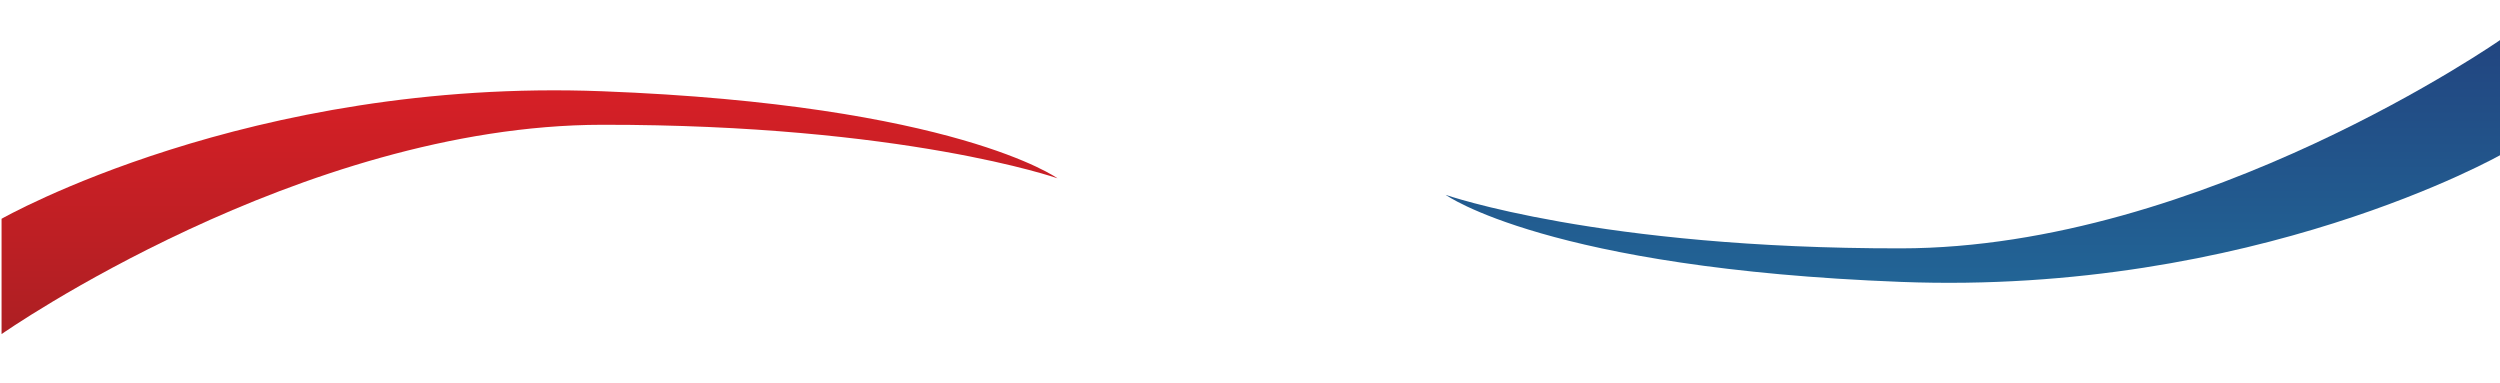
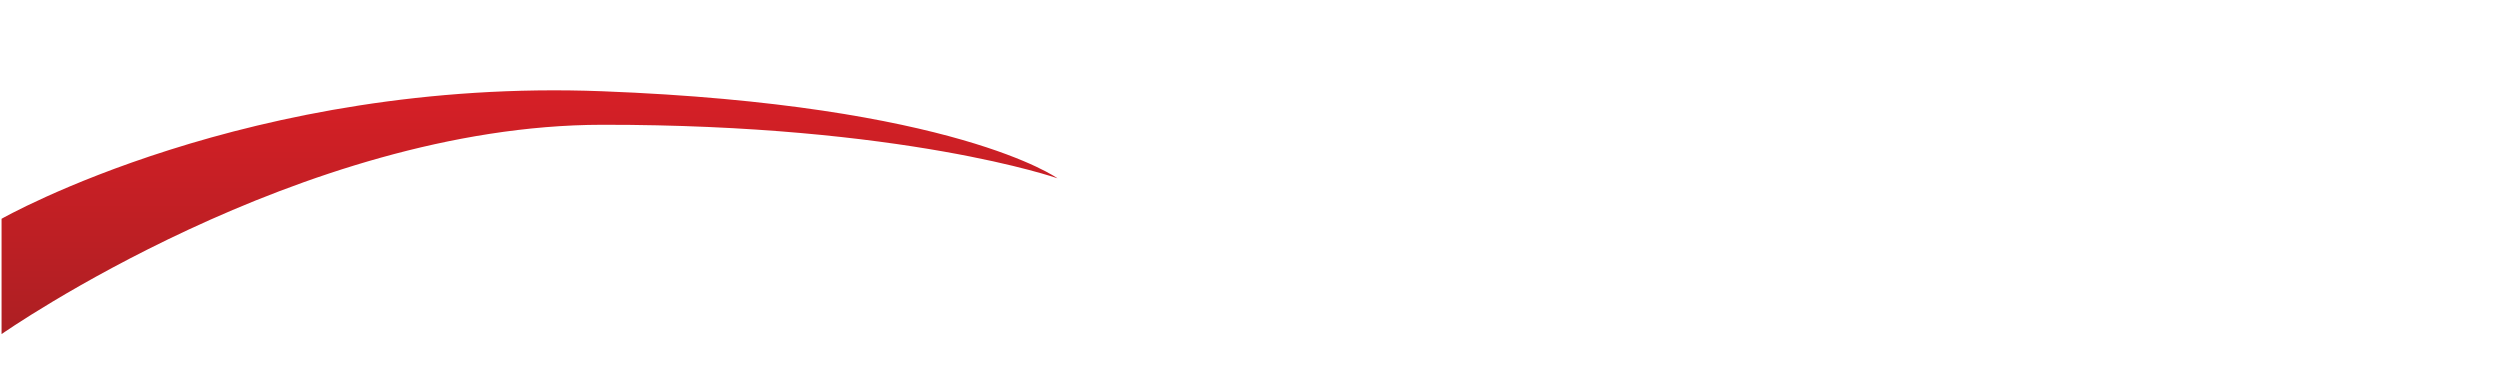
<svg xmlns="http://www.w3.org/2000/svg" width="1600" height="245" viewBox="0 0 1600 245">
  <defs>
    <clipPath id="clip-path">
      <rect id="mask" width="1600" height="245" transform="translate(0 5504)" fill="#fff" />
    </clipPath>
    <filter id="Path_44" x="-11" y="21.671" width="1624" height="711.043" filterUnits="userSpaceOnUse">
      <feOffset dy="-6" input="SourceAlpha" />
      <feGaussianBlur stdDeviation="4" result="blur" />
      <feFlood flood-opacity="0.161" />
      <feComposite operator="in" in2="blur" />
      <feComposite in="SourceGraphic" />
    </filter>
    <linearGradient id="linear-gradient" x1="0.5" y1="1" x2="0.5" gradientUnits="objectBoundingBox">
      <stop offset="0" stop-color="#226697" />
      <stop offset="1" stop-color="#224580" />
    </linearGradient>
    <linearGradient id="linear-gradient-2" x1="0.5" x2="0.5" y2="1" gradientUnits="objectBoundingBox">
      <stop offset="0" stop-color="#d81f26" />
      <stop offset="1" stop-color="#ad1f23" />
    </linearGradient>
  </defs>
  <g id="CONTACT_TOP_CURVE" data-name="CONTACT TOP CURVE" transform="translate(0 -5504)" clip-path="url(#clip-path)">
    <g id="footer_shape_bg" data-name="footer shape bg" transform="translate(1 5529)">
      <g transform="matrix(1, 0, 0, 1, -1, -25)" filter="url(#Path_44)">
-         <path id="Path_44-2" data-name="Path 44" d="M1600,687.043H0V81.142S113.723,0,392,0s537.246,158.228,817,158.228,391-77.086,391-77.086Z" transform="translate(1 39.67)" fill="#fff" />
-       </g>
-       <path id="Path_45" data-name="Path 45" d="M-5681.192-3255.391s-158.391,90.292-384.379,81.619S-6357-3229.5-6357-3229.5s98.3,34.469,291.428,34.263,384.379-133.958,384.379-133.958Z" transform="translate(7281.192 3329.191)" fill="url(#linear-gradient)" />
+         </g>
      <path id="Path_46" data-name="Path 46" d="M-6357-3246.985s158.391-90.292,384.379-81.618,291.428,55.723,291.428,55.723-98.3-34.469-291.428-34.263S-6357-3173.186-6357-3173.186Z" transform="translate(6357 3362)" fill="url(#linear-gradient-2)" />
    </g>
  </g>
</svg>